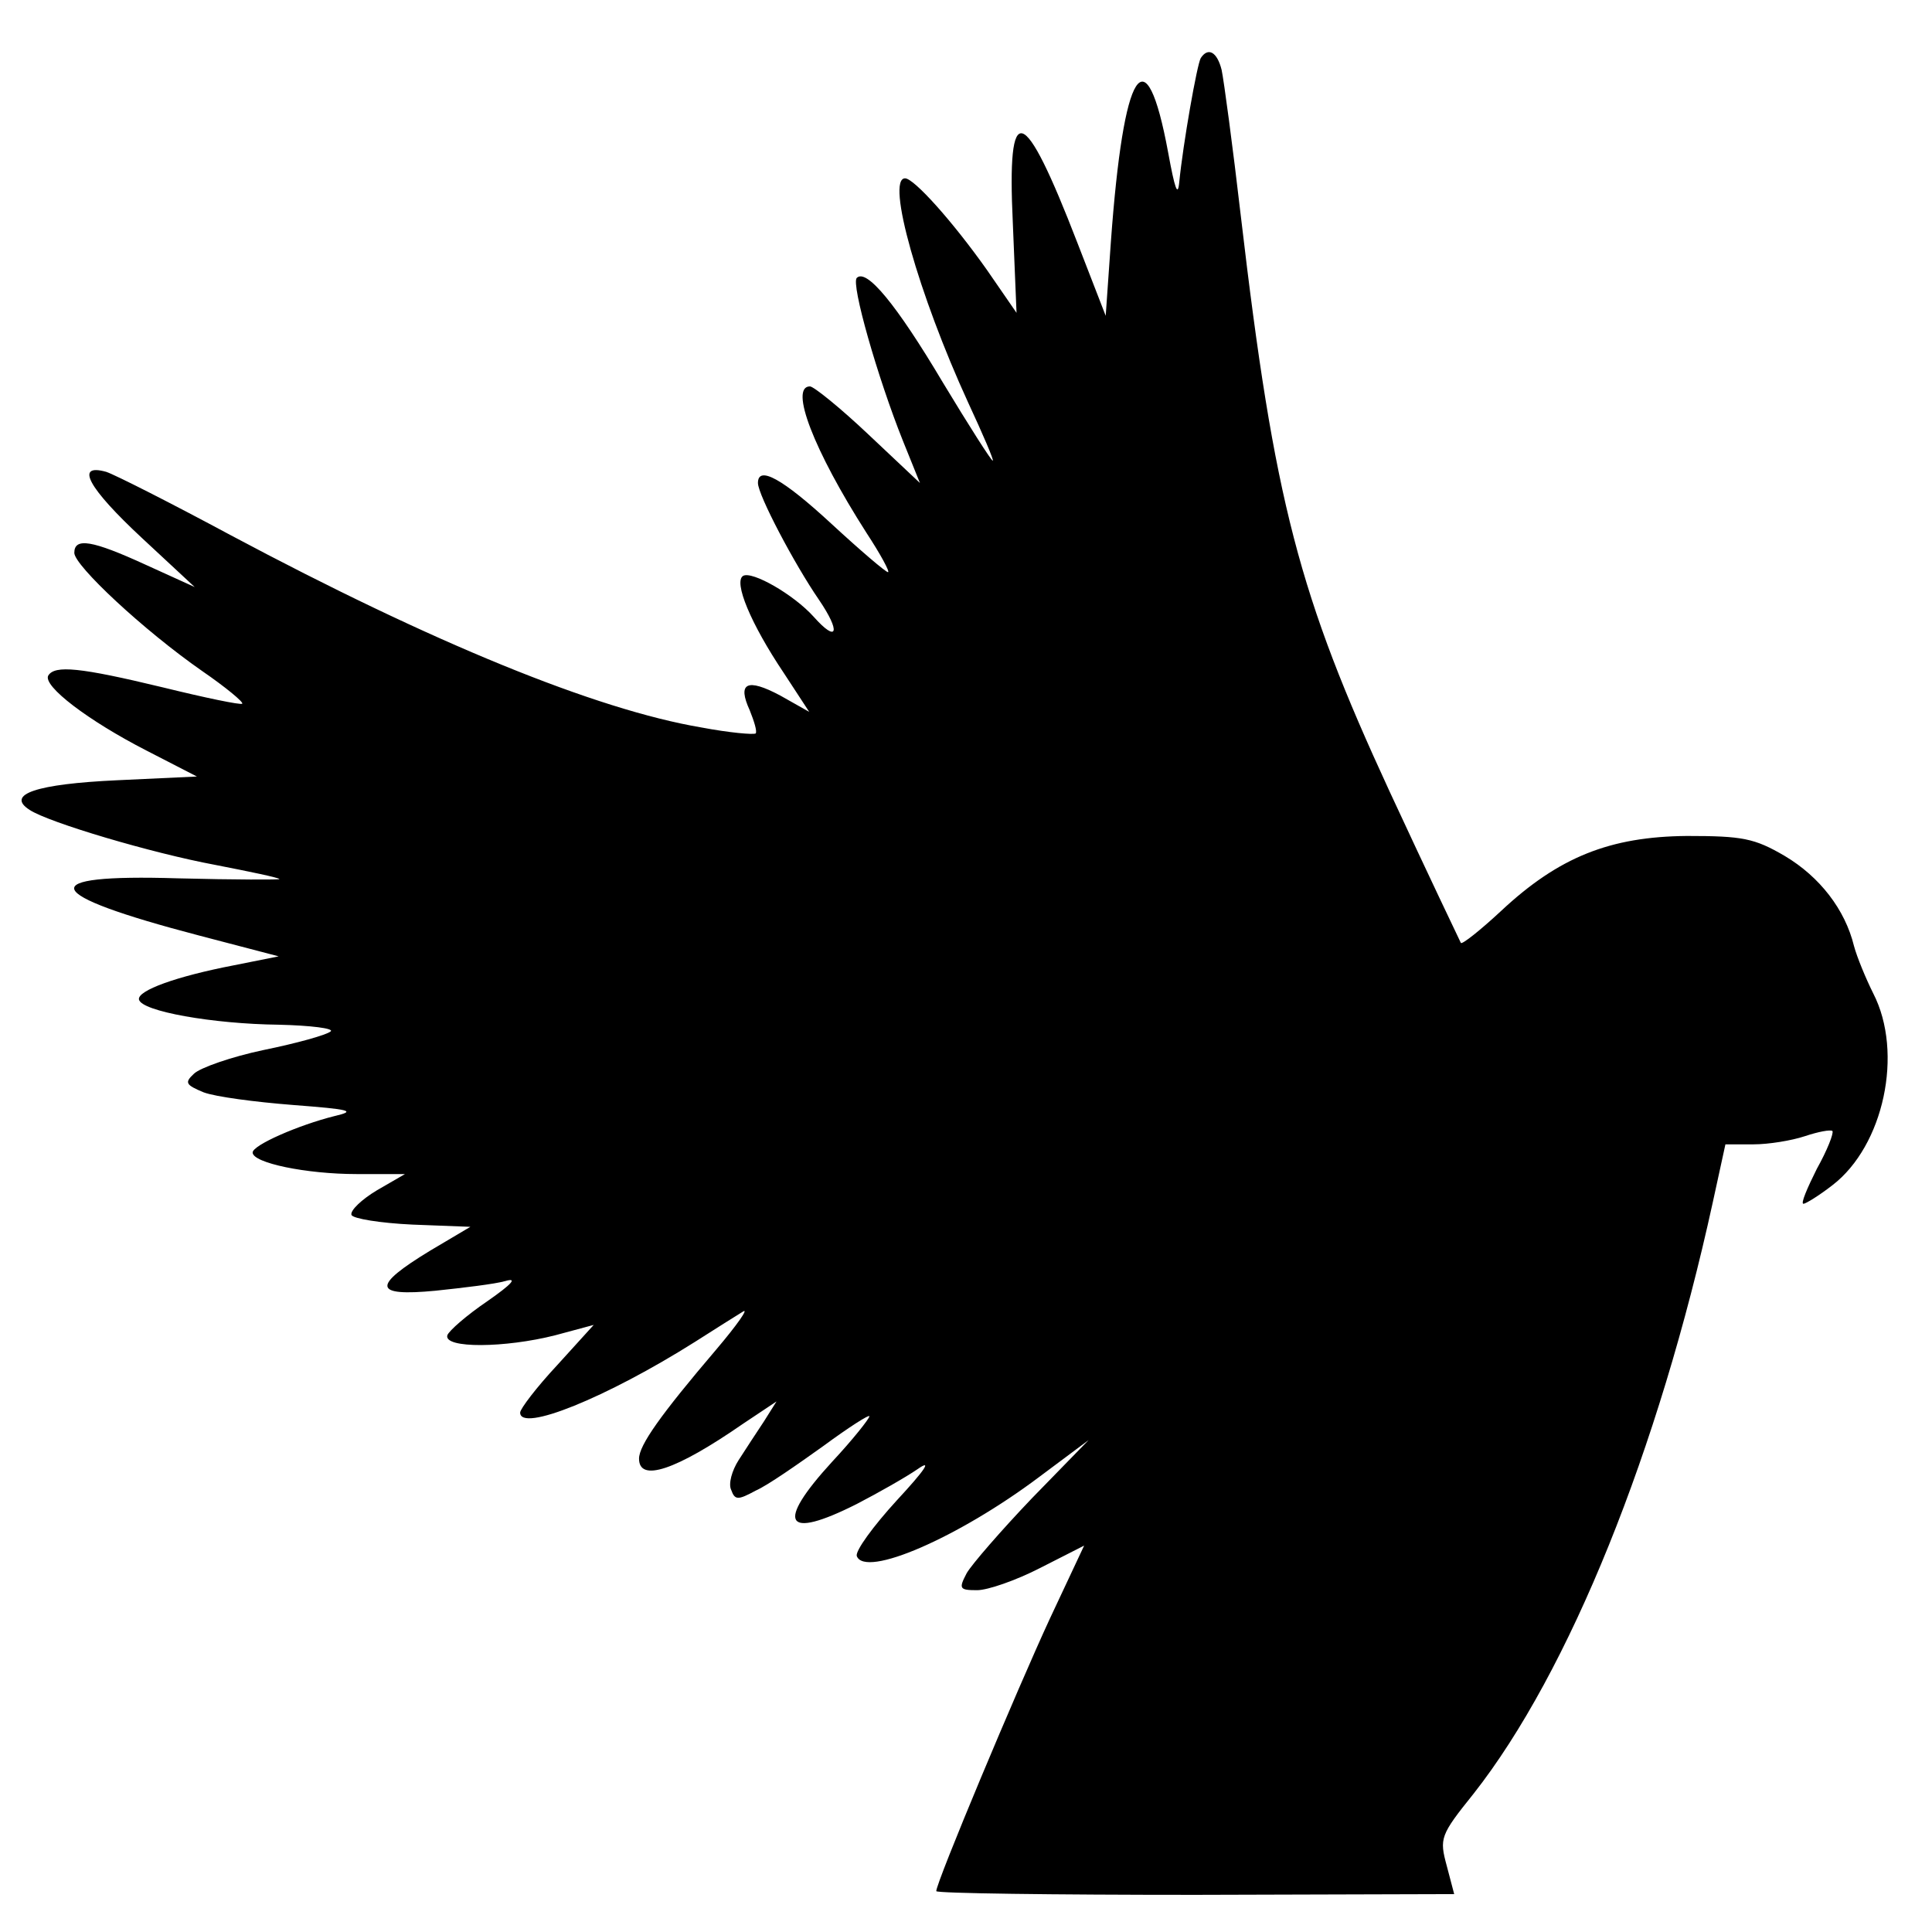
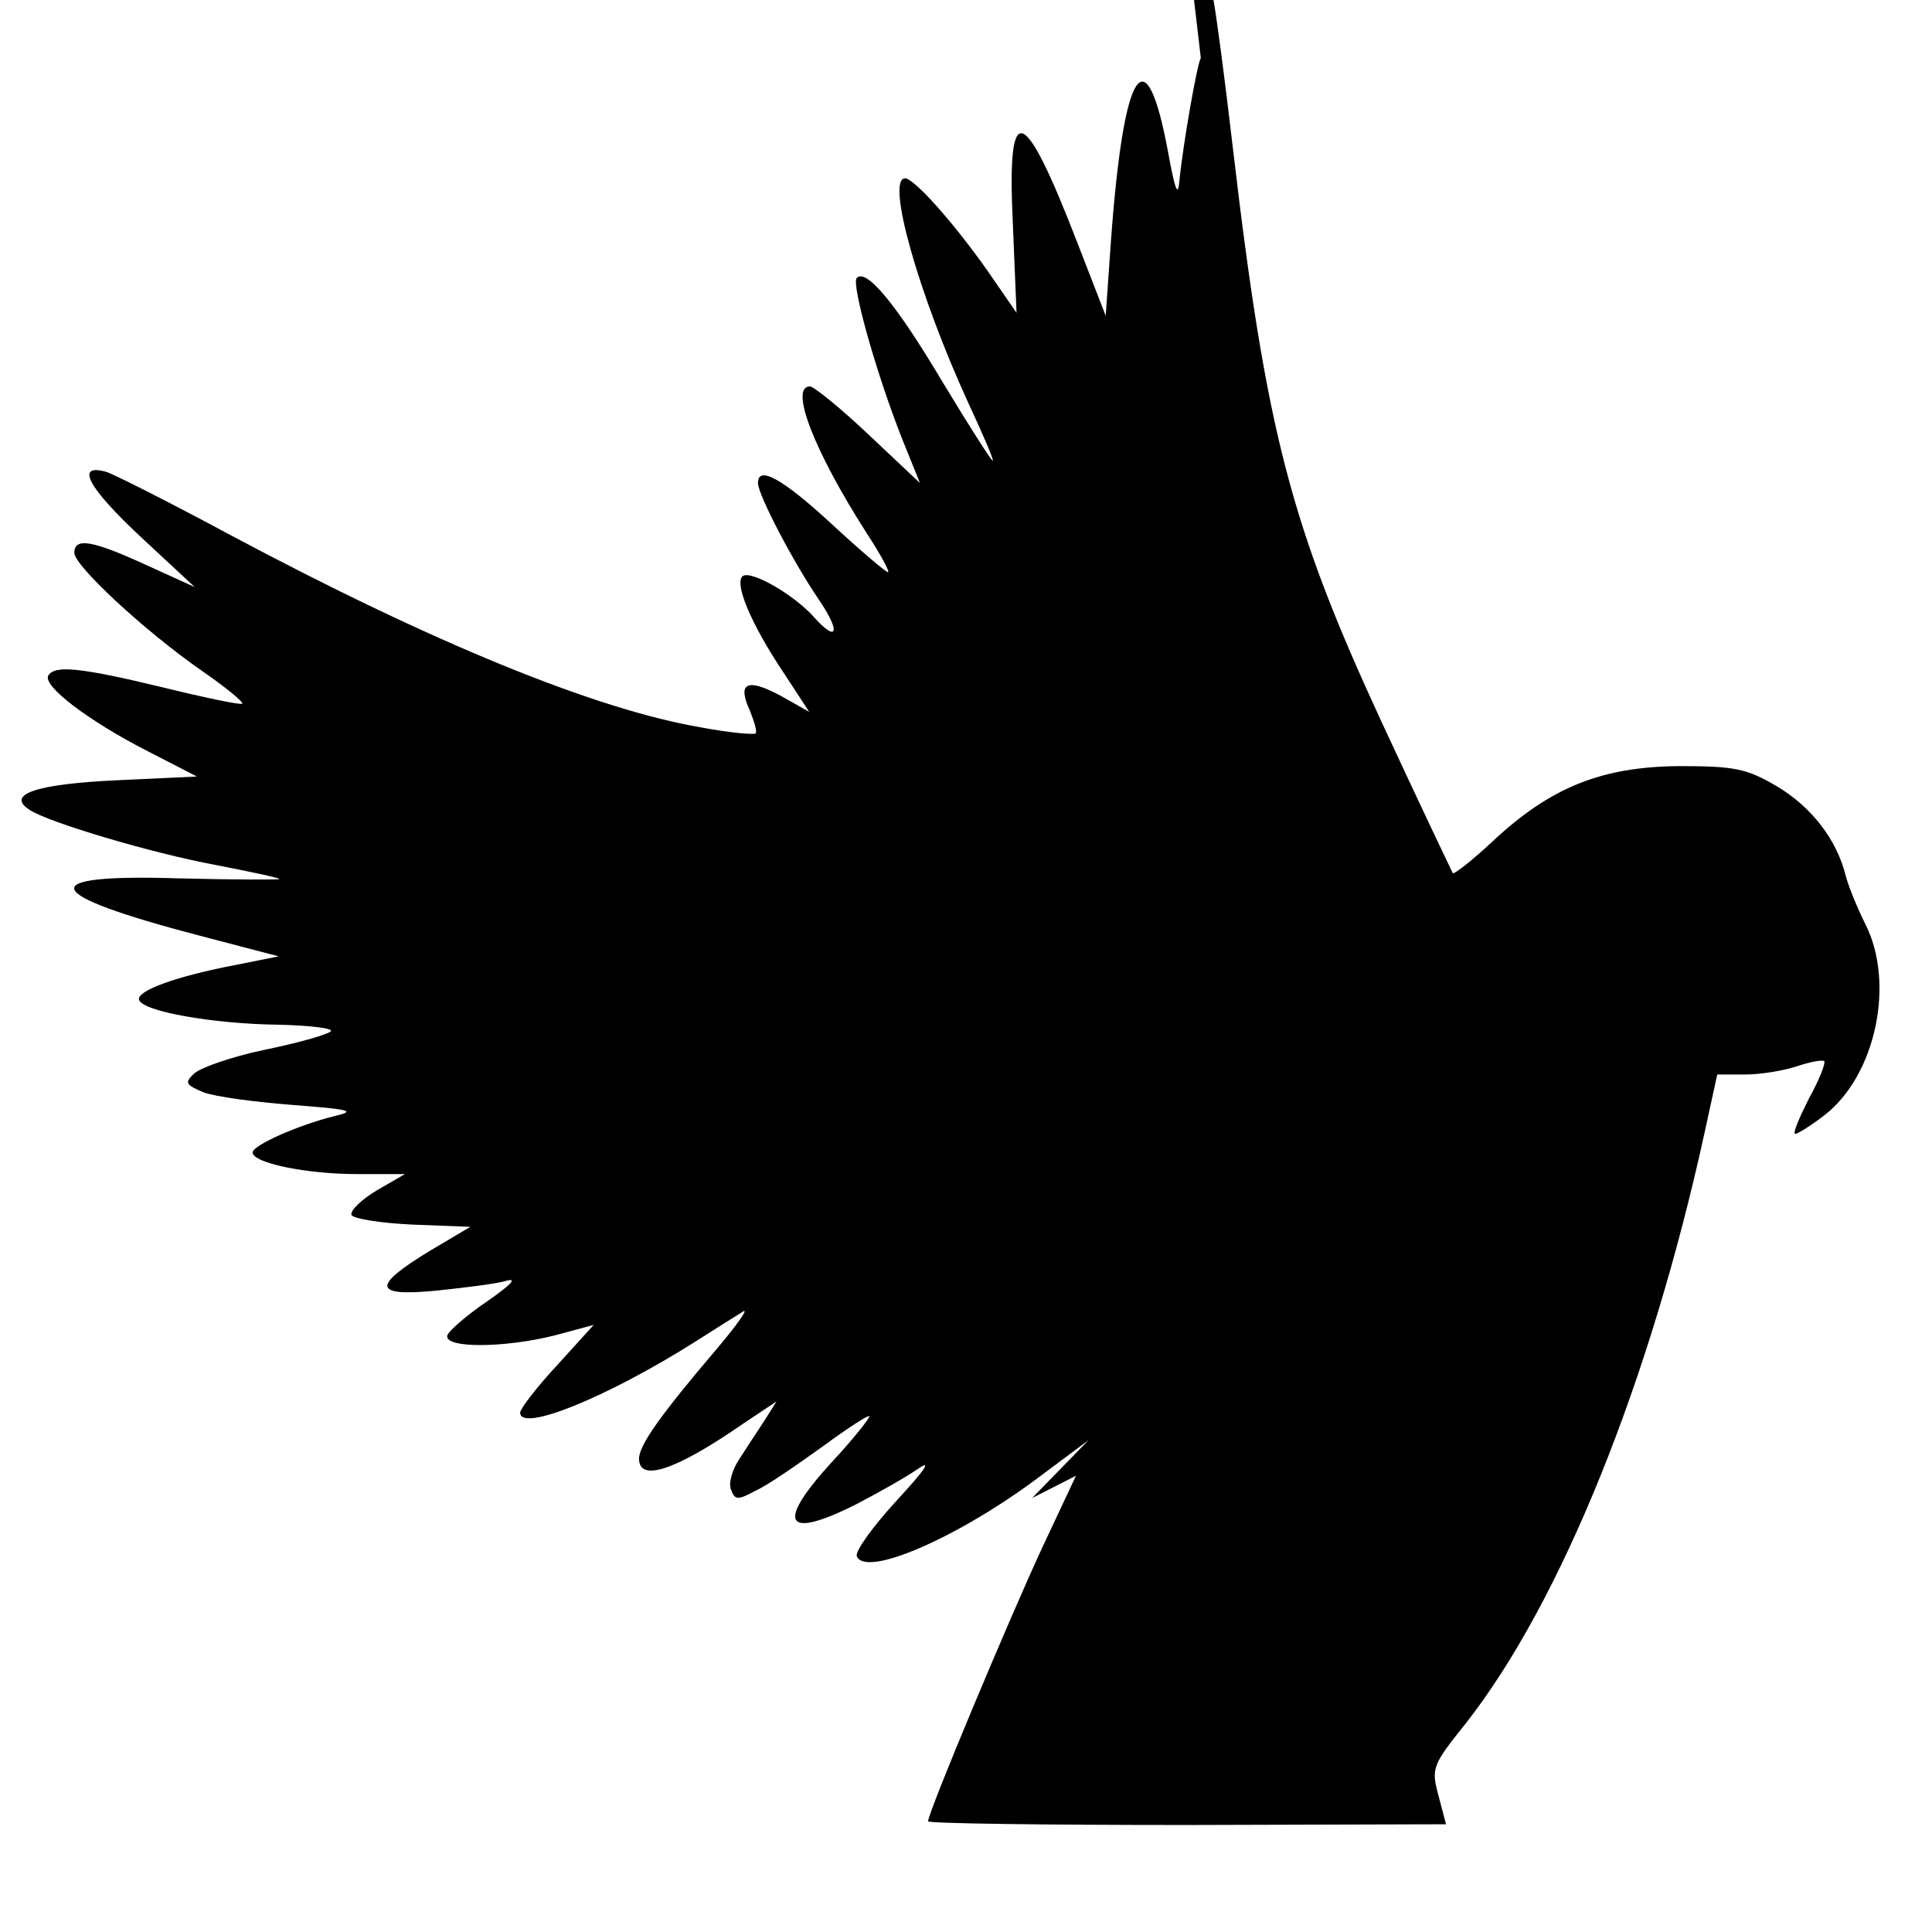
<svg xmlns="http://www.w3.org/2000/svg" version="1.0" width="260pt" height="260pt" viewBox="0 0 260 260" preserveAspectRatio="xMidYMid meet">
  <g transform="translate(0,260) scale(0.1,-0.1)" fill="#000000" stroke="none">
-     <path d="M1616 2522 c-5 -8 -24 -116 -29 -167 -2 -21 -6 -9 -15 40 -30 162 -60 114 -77 -120 l-7 -100 -38 98 c-73 189 -95 195 -87 27 l5 -121 -40 58 c-46 65 -98 123 -110 123 -26 0 18 -156 85 -302 20 -43 35 -78 33 -78 -2 0 -32 47 -67 105 -63 106 -103 154 -116 141 -8 -8 28 -134 62 -219 l23 -57 -69 65 c-38 36 -74 65 -79 65 -28 0 5 -86 76 -197 19 -29 32 -53 29 -53 -3 0 -37 29 -76 65 -66 61 -99 79 -99 55 0 -16 49 -109 82 -157 30 -44 25 -59 -7 -23 -27 30 -83 62 -95 55 -13 -8 10 -64 55 -131 l34 -52 -39 22 c-45 24 -58 17 -41 -20 6 -15 10 -28 8 -31 -3 -2 -36 1 -73 8 -142 24 -362 114 -634 259 -80 43 -155 81 -167 85 -43 12 -24 -22 48 -89 l71 -66 -66 30 c-72 33 -96 37 -96 16 0 -17 93 -104 172 -159 32 -22 56 -42 54 -44 -2 -2 -50 8 -107 22 -112 27 -145 30 -154 16 -8 -14 54 -61 132 -101 l68 -35 -107 -5 c-109 -5 -151 -19 -118 -40 26 -17 164 -58 250 -74 46 -9 85 -17 86 -19 2 -1 -60 -1 -137 1 -195 6 -185 -21 29 -77 l107 -28 -60 -12 c-78 -15 -130 -34 -128 -46 3 -16 100 -33 188 -34 43 -1 75 -5 70 -9 -6 -5 -46 -16 -90 -25 -43 -9 -86 -24 -94 -32 -13 -12 -11 -15 13 -25 16 -6 69 -13 120 -17 78 -6 86 -8 56 -15 -48 -12 -110 -39 -110 -49 0 -14 72 -29 140 -29 l65 0 -38 -22 c-20 -12 -36 -27 -34 -33 2 -5 39 -11 82 -13 l78 -3 -54 -32 c-79 -48 -77 -62 7 -54 38 4 80 9 94 13 17 5 9 -4 -24 -27 -28 -19 -52 -40 -54 -46 -5 -18 78 -17 145 0 l52 14 -49 -54 c-28 -30 -50 -59 -50 -64 0 -27 116 20 235 95 28 18 57 36 65 41 8 5 -8 -18 -36 -51 -75 -88 -104 -129 -104 -147 0 -32 49 -16 140 47 l45 30 -17 -27 c-10 -15 -25 -38 -34 -52 -9 -14 -14 -32 -10 -40 5 -14 9 -14 33 -1 16 7 56 35 91 60 34 25 62 43 62 40 0 -3 -22 -31 -50 -61 -77 -84 -64 -106 33 -57 29 15 66 36 82 47 20 14 10 -1 -28 -42 -32 -35 -56 -68 -54 -75 11 -30 137 25 245 106 l67 50 -76 -78 c-42 -44 -81 -89 -88 -101 -11 -21 -10 -23 14 -23 14 0 52 13 85 30 l59 30 -46 -98 c-44 -95 -153 -355 -153 -367 0 -3 157 -5 349 -5 l348 1 -10 38 c-10 37 -9 41 36 97 129 164 249 462 322 796 l17 78 38 0 c20 0 51 5 69 11 18 6 34 9 37 7 2 -3 -7 -26 -21 -51 -13 -26 -22 -47 -18 -47 3 0 21 11 39 25 69 53 96 178 55 258 -10 20 -22 49 -26 64 -12 49 -46 93 -93 121 -41 24 -57 27 -132 27 -103 -1 -172 -28 -250 -101 -28 -26 -52 -45 -54 -43 -1 2 -45 94 -96 204 -122 264 -155 389 -200 773 -11 95 -23 184 -26 198 -6 24 -18 31 -28 16z" />
+     <path d="M1616 2522 c-5 -8 -24 -116 -29 -167 -2 -21 -6 -9 -15 40 -30 162 -60 114 -77 -120 l-7 -100 -38 98 c-73 189 -95 195 -87 27 l5 -121 -40 58 c-46 65 -98 123 -110 123 -26 0 18 -156 85 -302 20 -43 35 -78 33 -78 -2 0 -32 47 -67 105 -63 106 -103 154 -116 141 -8 -8 28 -134 62 -219 l23 -57 -69 65 c-38 36 -74 65 -79 65 -28 0 5 -86 76 -197 19 -29 32 -53 29 -53 -3 0 -37 29 -76 65 -66 61 -99 79 -99 55 0 -16 49 -109 82 -157 30 -44 25 -59 -7 -23 -27 30 -83 62 -95 55 -13 -8 10 -64 55 -131 l34 -52 -39 22 c-45 24 -58 17 -41 -20 6 -15 10 -28 8 -31 -3 -2 -36 1 -73 8 -142 24 -362 114 -634 259 -80 43 -155 81 -167 85 -43 12 -24 -22 48 -89 l71 -66 -66 30 c-72 33 -96 37 -96 16 0 -17 93 -104 172 -159 32 -22 56 -42 54 -44 -2 -2 -50 8 -107 22 -112 27 -145 30 -154 16 -8 -14 54 -61 132 -101 l68 -35 -107 -5 c-109 -5 -151 -19 -118 -40 26 -17 164 -58 250 -74 46 -9 85 -17 86 -19 2 -1 -60 -1 -137 1 -195 6 -185 -21 29 -77 l107 -28 -60 -12 c-78 -15 -130 -34 -128 -46 3 -16 100 -33 188 -34 43 -1 75 -5 70 -9 -6 -5 -46 -16 -90 -25 -43 -9 -86 -24 -94 -32 -13 -12 -11 -15 13 -25 16 -6 69 -13 120 -17 78 -6 86 -8 56 -15 -48 -12 -110 -39 -110 -49 0 -14 72 -29 140 -29 l65 0 -38 -22 c-20 -12 -36 -27 -34 -33 2 -5 39 -11 82 -13 l78 -3 -54 -32 c-79 -48 -77 -62 7 -54 38 4 80 9 94 13 17 5 9 -4 -24 -27 -28 -19 -52 -40 -54 -46 -5 -18 78 -17 145 0 l52 14 -49 -54 c-28 -30 -50 -59 -50 -64 0 -27 116 20 235 95 28 18 57 36 65 41 8 5 -8 -18 -36 -51 -75 -88 -104 -129 -104 -147 0 -32 49 -16 140 47 l45 30 -17 -27 c-10 -15 -25 -38 -34 -52 -9 -14 -14 -32 -10 -40 5 -14 9 -14 33 -1 16 7 56 35 91 60 34 25 62 43 62 40 0 -3 -22 -31 -50 -61 -77 -84 -64 -106 33 -57 29 15 66 36 82 47 20 14 10 -1 -28 -42 -32 -35 -56 -68 -54 -75 11 -30 137 25 245 106 l67 50 -76 -78 l59 30 -46 -98 c-44 -95 -153 -355 -153 -367 0 -3 157 -5 349 -5 l348 1 -10 38 c-10 37 -9 41 36 97 129 164 249 462 322 796 l17 78 38 0 c20 0 51 5 69 11 18 6 34 9 37 7 2 -3 -7 -26 -21 -51 -13 -26 -22 -47 -18 -47 3 0 21 11 39 25 69 53 96 178 55 258 -10 20 -22 49 -26 64 -12 49 -46 93 -93 121 -41 24 -57 27 -132 27 -103 -1 -172 -28 -250 -101 -28 -26 -52 -45 -54 -43 -1 2 -45 94 -96 204 -122 264 -155 389 -200 773 -11 95 -23 184 -26 198 -6 24 -18 31 -28 16z" />
  </g>
</svg>